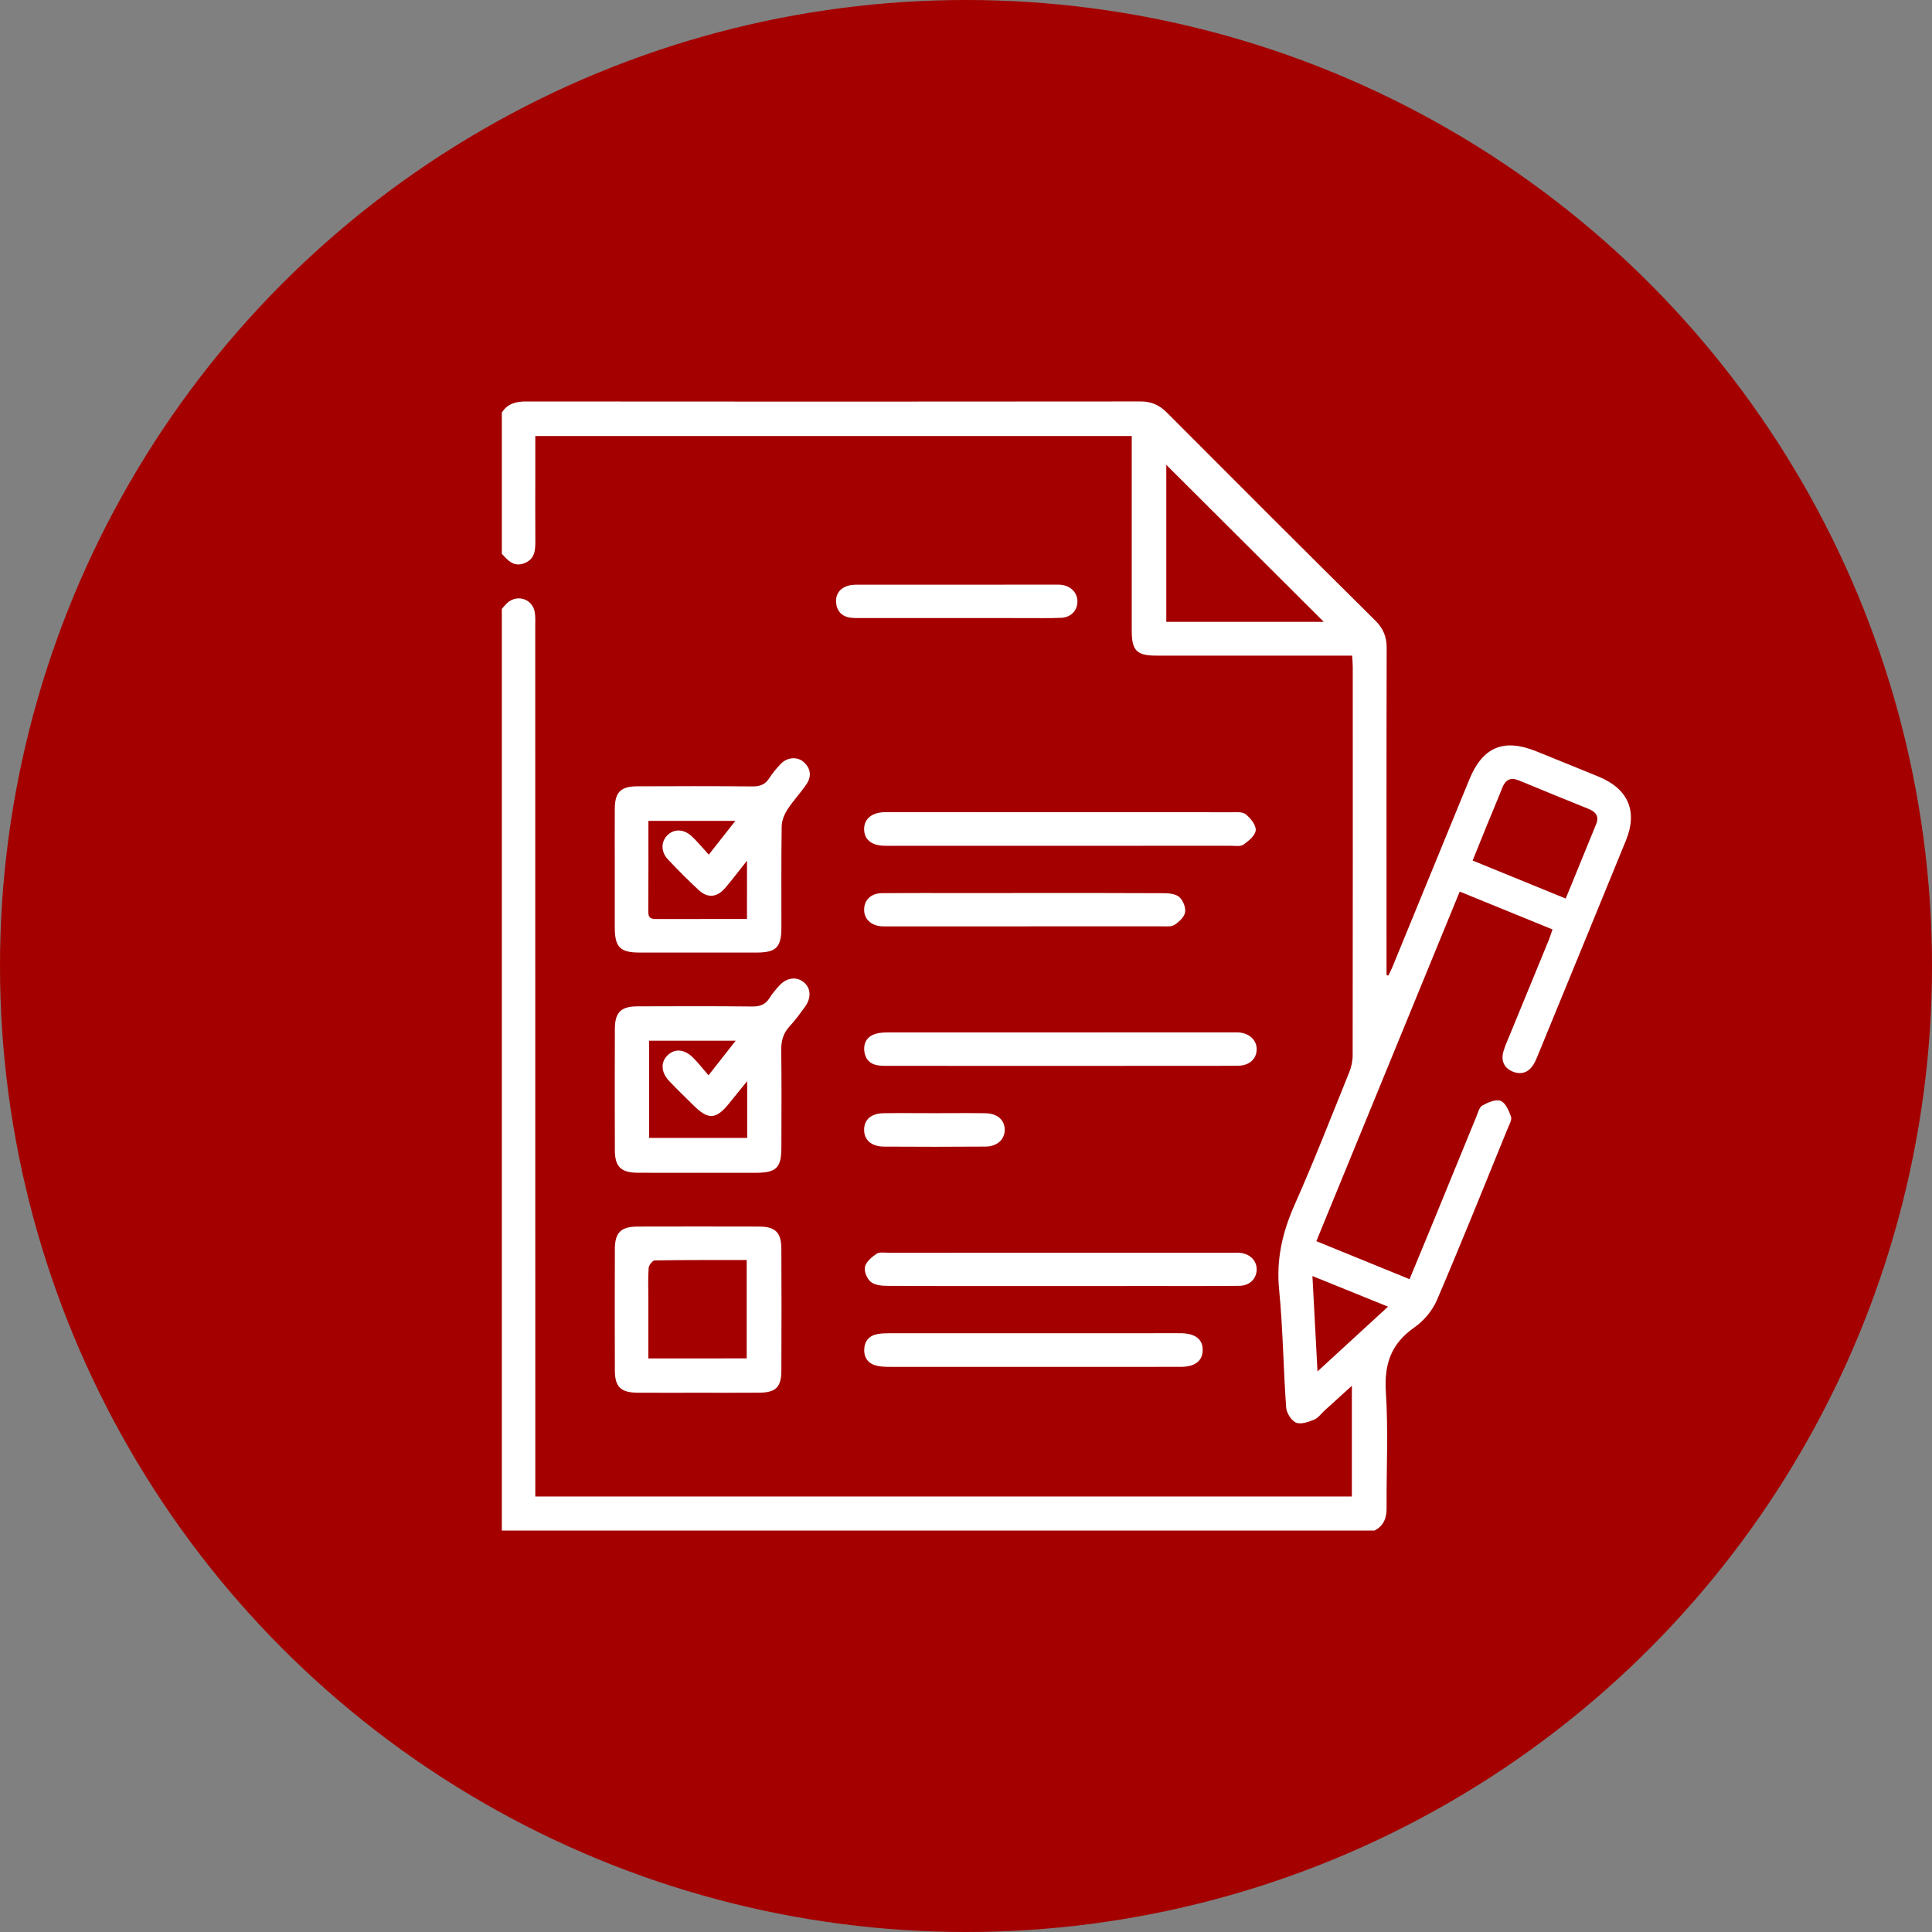
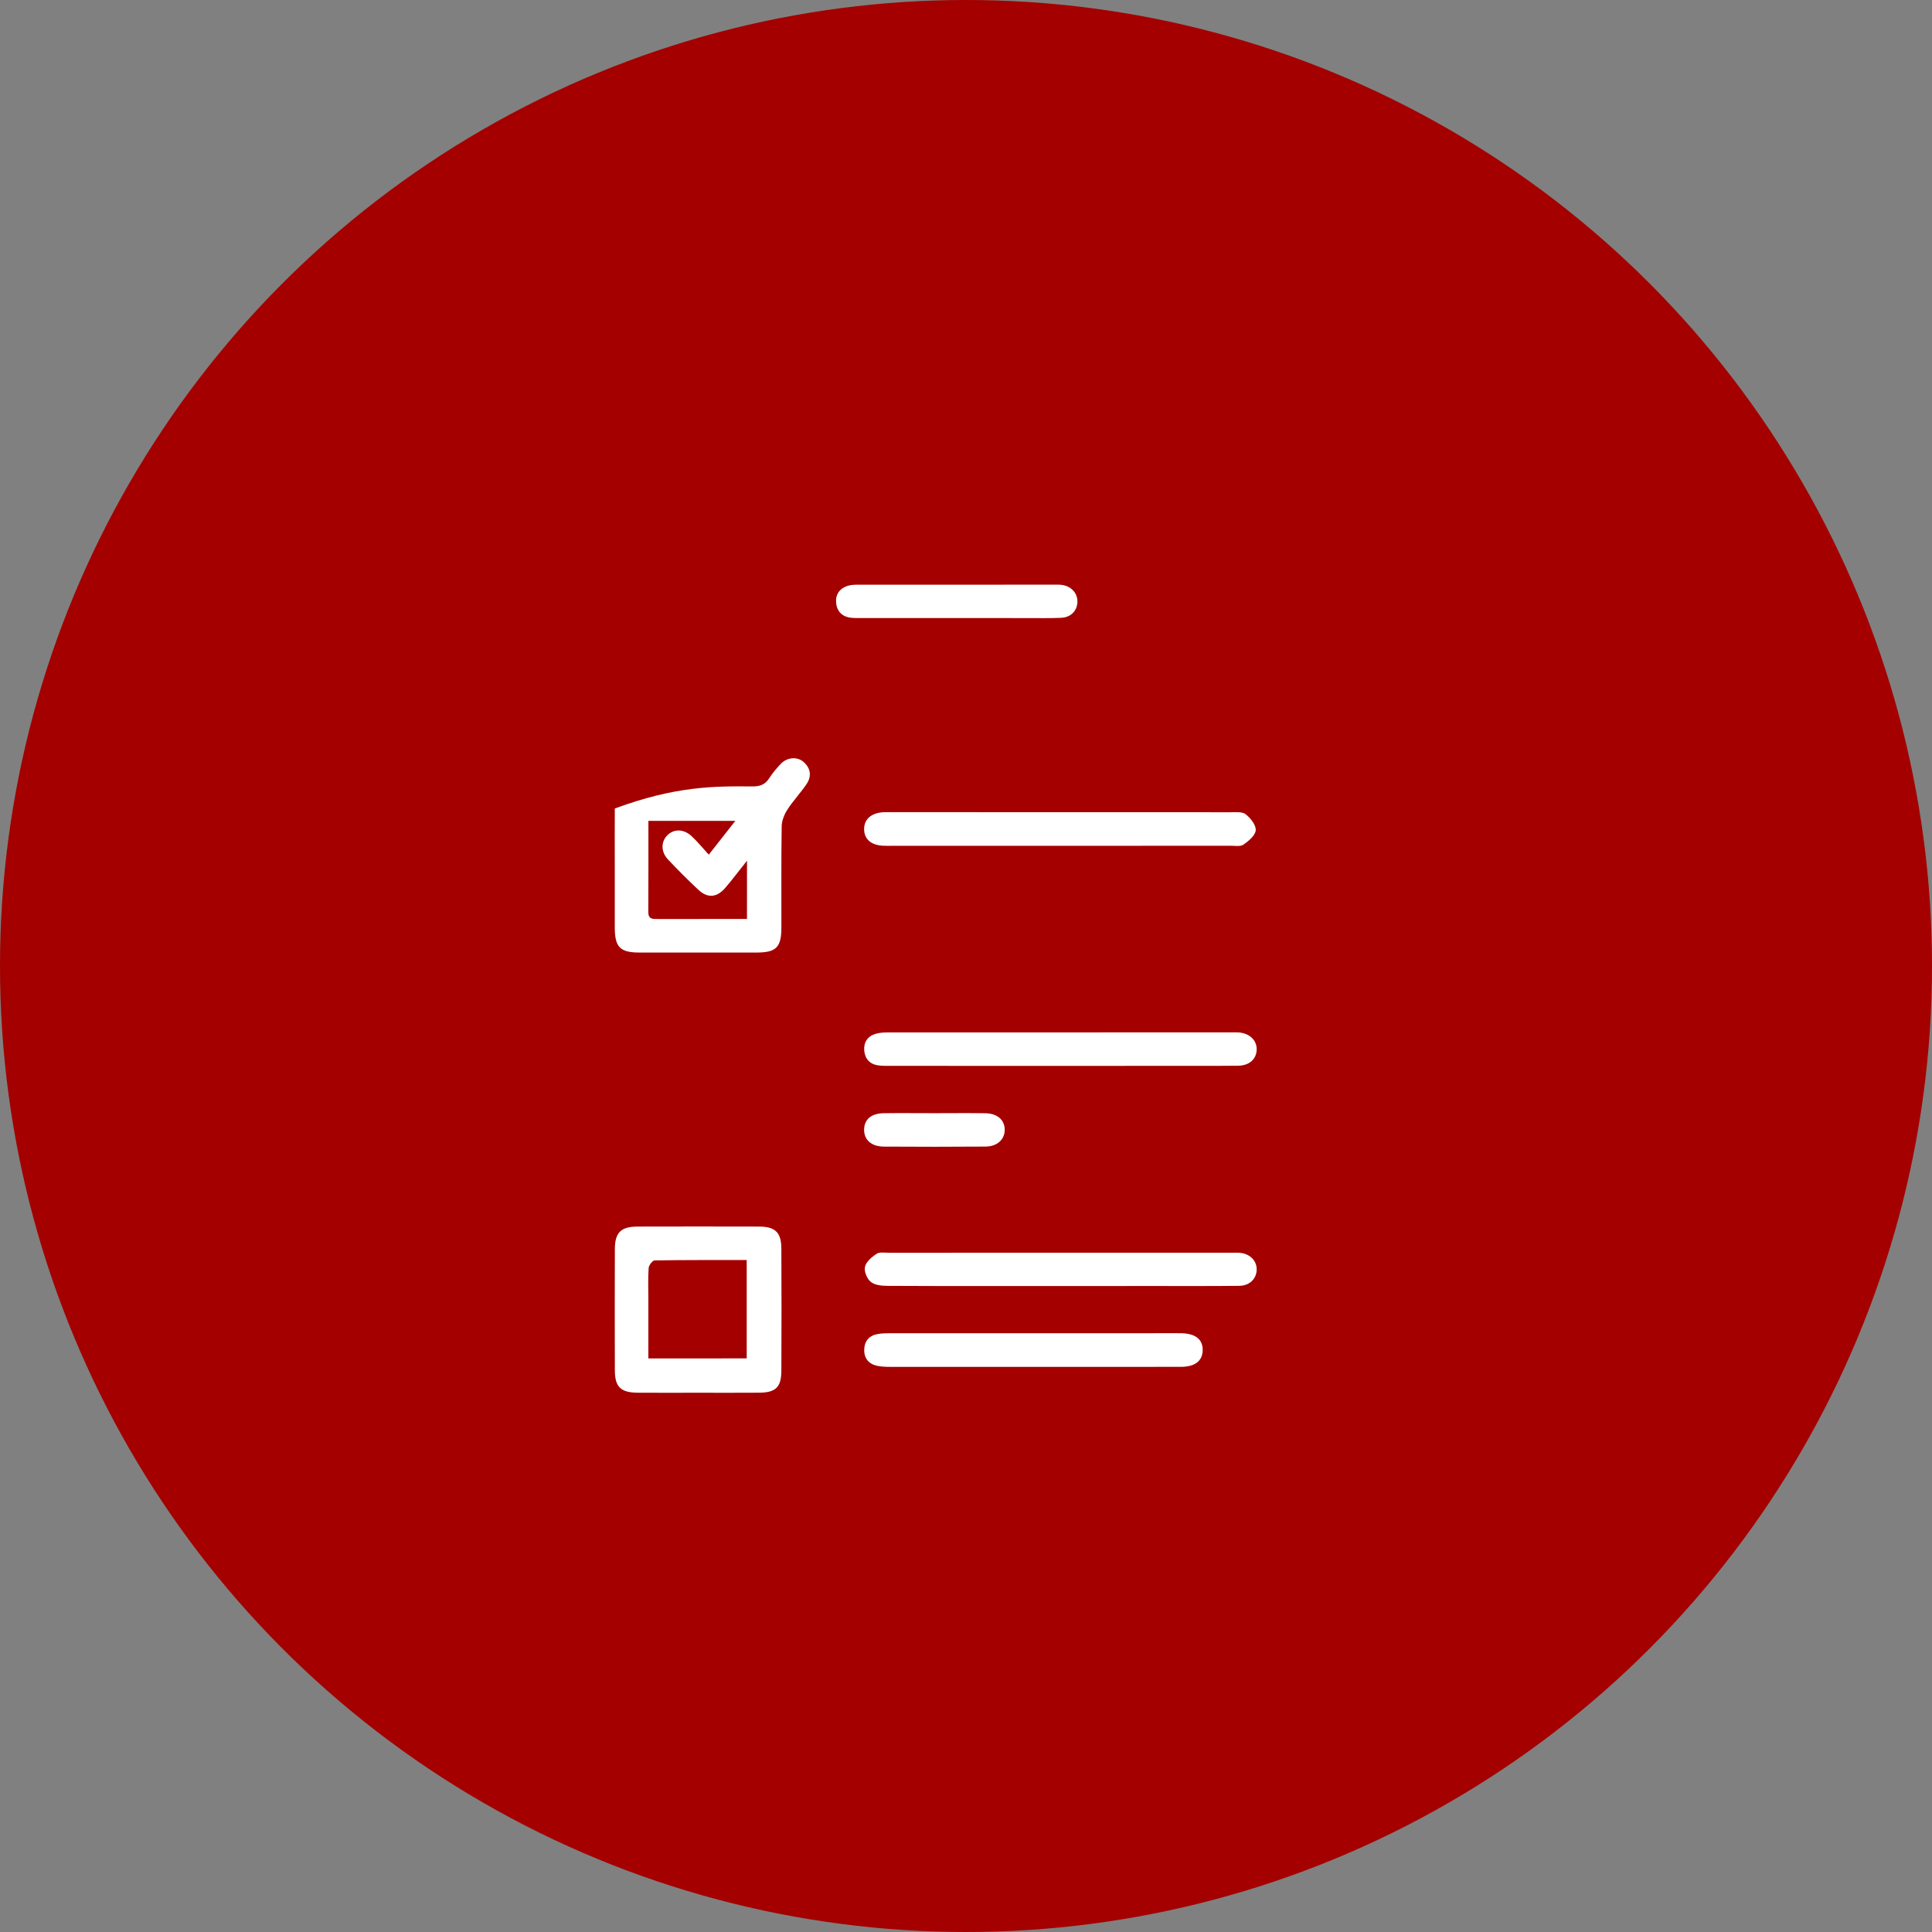
<svg xmlns="http://www.w3.org/2000/svg" width="77" height="77" viewBox="0 0 77 77" fill="none">
  <rect x="0" y="0" width="77" height="77" fill="#808080" stroke="none" />
  <circle cx="38.5" cy="38.5" r="38.5" fill="#A40000" />
-   <path d="M20 16.446C20.227 16.081 20.566 16.001 20.977 16.001C29.136 16.008 37.295 16.009 45.453 16C45.885 16 46.2 16.138 46.501 16.439C49.264 19.212 52.034 21.978 54.814 24.734C55.129 25.046 55.266 25.377 55.266 25.819C55.255 30.007 55.26 34.196 55.26 38.385C55.26 38.543 55.26 38.701 55.26 38.859C55.283 38.867 55.307 38.877 55.33 38.885C55.382 38.779 55.439 38.676 55.484 38.567C56.511 36.065 57.537 33.561 58.564 31.058C59.093 29.769 59.936 29.418 61.233 29.945C62.06 30.281 62.889 30.615 63.715 30.955C64.895 31.441 65.278 32.331 64.8 33.5C63.628 36.369 62.449 39.238 61.272 42.106C61.227 42.214 61.18 42.321 61.12 42.421C60.925 42.744 60.63 42.846 60.291 42.709C59.946 42.569 59.817 42.276 59.916 41.918C59.981 41.681 60.089 41.453 60.183 41.222C60.694 39.978 61.207 38.734 61.718 37.489C61.773 37.356 61.814 37.216 61.875 37.043C60.646 36.542 59.432 36.046 58.177 35.534C56.266 40.194 54.371 44.815 52.463 49.467C53.712 49.977 54.928 50.473 56.178 50.982C56.477 50.258 56.768 49.559 57.056 48.857C57.65 47.409 58.24 45.961 58.836 44.514C58.903 44.352 58.952 44.13 59.079 44.06C59.297 43.937 59.614 43.799 59.808 43.875C60.002 43.951 60.136 44.267 60.222 44.505C60.265 44.626 60.156 44.811 60.096 44.959C59.162 47.247 58.243 49.541 57.27 51.813C57.089 52.234 56.744 52.645 56.367 52.907C55.439 53.555 55.161 54.372 55.234 55.484C55.334 57.015 55.253 58.558 55.263 60.096C55.266 60.498 55.151 60.81 54.78 61.001C43.187 61.001 31.593 61.001 20 61.001C20 48.757 20 36.512 20 24.268C20.078 24.184 20.147 24.09 20.232 24.017C20.633 23.673 21.227 23.881 21.314 24.402C21.344 24.588 21.332 24.782 21.332 24.971C21.334 36.334 21.334 47.698 21.334 59.061C21.334 59.247 21.334 59.434 21.334 59.644C32.204 59.644 43.025 59.644 53.879 59.644C53.879 58.196 53.879 56.754 53.879 55.23C53.498 55.576 53.149 55.893 52.8 56.209C52.659 56.337 52.538 56.514 52.372 56.582C52.146 56.673 51.842 56.781 51.653 56.699C51.464 56.617 51.275 56.313 51.26 56.095C51.147 54.534 51.133 52.962 50.98 51.405C50.86 50.195 51.11 49.111 51.597 48.017C52.369 46.28 53.057 44.508 53.77 42.745C53.856 42.535 53.91 42.296 53.91 42.069C53.918 36.9 53.916 31.731 53.914 26.562C53.914 26.435 53.9 26.306 53.889 26.13C53.708 26.13 53.552 26.13 53.394 26.13C50.958 26.13 48.524 26.131 46.088 26.13C45.303 26.13 45.106 25.931 45.106 25.139C45.105 22.723 45.106 20.307 45.106 17.891C45.106 17.73 45.106 17.571 45.106 17.377C37.183 17.377 29.286 17.377 21.334 17.377C21.334 17.91 21.334 18.432 21.334 18.954C21.334 19.817 21.329 20.682 21.336 21.546C21.338 21.927 21.322 22.287 20.889 22.451C20.47 22.606 20.238 22.332 20 22.07C20 20.196 20 18.321 20 16.446ZM52.759 24.784C50.671 22.702 48.555 20.593 46.483 18.526C46.483 20.545 46.483 22.657 46.483 24.784C48.624 24.784 50.734 24.784 52.759 24.784ZM62.402 35.812C62.819 34.791 63.214 33.819 63.614 32.849C63.745 32.528 63.596 32.354 63.311 32.238C62.389 31.864 61.468 31.493 60.551 31.11C60.2 30.963 59.999 31.073 59.867 31.411C59.676 31.901 59.467 32.382 59.269 32.87C59.079 33.337 58.891 33.805 58.692 34.297C59.947 34.809 61.148 35.3 62.402 35.812ZM52.509 54.658C53.481 53.765 54.382 52.938 55.32 52.077C54.284 51.657 53.323 51.267 52.307 50.856C52.377 52.147 52.44 53.349 52.509 54.658Z" fill="white" />
-   <path d="M27.834 46.741C27.027 46.741 26.221 46.746 25.414 46.74C24.745 46.734 24.507 46.499 24.505 45.841C24.5 44.231 24.5 42.621 24.505 41.013C24.507 40.349 24.744 40.11 25.408 40.108C26.933 40.102 28.458 40.098 29.982 40.114C30.296 40.117 30.509 40.035 30.674 39.77C30.78 39.596 30.917 39.439 31.054 39.287C31.346 38.962 31.736 38.908 32.028 39.142C32.317 39.372 32.346 39.759 32.085 40.123C31.889 40.396 31.688 40.669 31.46 40.916C31.204 41.195 31.131 41.502 31.136 41.874C31.154 43.161 31.144 44.449 31.142 45.737C31.141 46.545 30.94 46.741 30.119 46.742C29.359 46.742 28.596 46.741 27.834 46.741ZM29.779 43.09C29.506 43.426 29.292 43.682 29.085 43.943C28.546 44.625 28.235 44.648 27.632 44.048C27.31 43.728 26.984 43.413 26.67 43.085C26.348 42.747 26.324 42.343 26.593 42.072C26.877 41.787 27.254 41.8 27.605 42.137C27.822 42.347 28.006 42.591 28.238 42.856C28.634 42.351 28.951 41.946 29.321 41.477C28.111 41.477 27.006 41.477 25.871 41.477C25.871 42.778 25.871 44.057 25.871 45.352C27.183 45.352 28.475 45.352 29.779 45.352C29.779 44.617 29.779 43.917 29.779 43.09Z" fill="white" />
-   <path d="M24.502 34.593C24.502 33.803 24.497 33.013 24.503 32.223C24.508 31.581 24.736 31.343 25.379 31.339C26.918 31.331 28.458 31.329 29.997 31.343C30.291 31.345 30.495 31.268 30.656 31.018C30.79 30.811 30.952 30.616 31.124 30.438C31.384 30.172 31.783 30.147 32.036 30.375C32.316 30.628 32.349 30.945 32.147 31.247C31.912 31.598 31.613 31.909 31.384 32.264C31.258 32.458 31.157 32.709 31.154 32.935C31.133 34.281 31.145 35.628 31.142 36.974C31.141 37.758 30.933 37.963 30.15 37.964C28.596 37.965 27.041 37.965 25.487 37.964C24.712 37.963 24.503 37.75 24.502 36.963C24.501 36.172 24.502 35.383 24.502 34.593ZM29.772 34.303C29.431 34.73 29.178 35.071 28.901 35.391C28.567 35.776 28.198 35.805 27.833 35.462C27.415 35.072 27.011 34.667 26.62 34.251C26.339 33.953 26.34 33.557 26.586 33.302C26.846 33.029 27.244 33.027 27.566 33.327C27.799 33.543 28 33.793 28.248 34.063C28.627 33.581 28.945 33.175 29.307 32.716C28.106 32.716 26.992 32.716 25.842 32.716C25.842 33.95 25.846 35.148 25.838 36.346C25.836 36.64 26.015 36.627 26.215 36.627C27.066 36.625 27.916 36.626 28.767 36.626C29.098 36.626 29.429 36.626 29.771 36.626C29.772 35.848 29.772 35.138 29.772 34.303Z" fill="white" />
+   <path d="M24.502 34.593C24.502 33.803 24.497 33.013 24.503 32.223C26.918 31.331 28.458 31.329 29.997 31.343C30.291 31.345 30.495 31.268 30.656 31.018C30.79 30.811 30.952 30.616 31.124 30.438C31.384 30.172 31.783 30.147 32.036 30.375C32.316 30.628 32.349 30.945 32.147 31.247C31.912 31.598 31.613 31.909 31.384 32.264C31.258 32.458 31.157 32.709 31.154 32.935C31.133 34.281 31.145 35.628 31.142 36.974C31.141 37.758 30.933 37.963 30.15 37.964C28.596 37.965 27.041 37.965 25.487 37.964C24.712 37.963 24.503 37.75 24.502 36.963C24.501 36.172 24.502 35.383 24.502 34.593ZM29.772 34.303C29.431 34.73 29.178 35.071 28.901 35.391C28.567 35.776 28.198 35.805 27.833 35.462C27.415 35.072 27.011 34.667 26.62 34.251C26.339 33.953 26.34 33.557 26.586 33.302C26.846 33.029 27.244 33.027 27.566 33.327C27.799 33.543 28 33.793 28.248 34.063C28.627 33.581 28.945 33.175 29.307 32.716C28.106 32.716 26.992 32.716 25.842 32.716C25.842 33.95 25.846 35.148 25.838 36.346C25.836 36.64 26.015 36.627 26.215 36.627C27.066 36.625 27.916 36.626 28.767 36.626C29.098 36.626 29.429 36.626 29.771 36.626C29.772 35.848 29.772 35.138 29.772 34.303Z" fill="white" />
  <path d="M27.794 55.508C27.002 55.508 26.209 55.513 25.417 55.507C24.738 55.501 24.507 55.276 24.505 54.617C24.5 53.006 24.5 51.395 24.505 49.785C24.507 49.123 24.746 48.887 25.413 48.885C27.027 48.882 28.642 48.88 30.255 48.885C30.897 48.887 31.137 49.118 31.141 49.759C31.149 51.384 31.149 53.01 31.141 54.636C31.137 55.287 30.918 55.5 30.258 55.506C29.436 55.514 28.614 55.507 27.794 55.508ZM29.76 54.139C29.76 52.814 29.76 51.536 29.76 50.219C28.516 50.219 27.304 50.214 26.092 50.234C26.007 50.235 25.86 50.425 25.852 50.535C25.823 50.941 25.84 51.352 25.84 51.761C25.84 52.547 25.84 53.331 25.84 54.14C27.174 54.139 28.455 54.139 29.76 54.139Z" fill="white" />
  <path d="M42.264 51.255C39.961 51.255 37.658 51.26 35.354 51.248C35.131 51.247 34.855 51.217 34.7 51.085C34.551 50.96 34.43 50.664 34.474 50.484C34.522 50.284 34.746 50.099 34.936 49.97C35.051 49.893 35.249 49.928 35.409 49.928C39.973 49.927 44.535 49.927 49.098 49.927C49.2 49.927 49.303 49.922 49.405 49.93C49.813 49.965 50.089 50.239 50.085 50.599C50.081 50.961 49.806 51.242 49.394 51.247C48.249 51.26 47.105 51.253 45.961 51.254C44.728 51.256 43.496 51.255 42.264 51.255Z" fill="white" />
  <path d="M42.262 42.481C40.002 42.481 37.743 42.481 35.483 42.48C35.322 42.48 35.159 42.483 35.001 42.461C34.666 42.414 34.476 42.202 34.445 41.876C34.415 41.547 34.572 41.303 34.892 41.205C35.056 41.154 35.238 41.147 35.411 41.147C39.975 41.145 44.537 41.145 49.1 41.145C49.188 41.145 49.276 41.142 49.364 41.147C49.801 41.181 50.09 41.454 50.085 41.826C50.08 42.203 49.798 42.469 49.348 42.474C48.291 42.485 47.234 42.478 46.179 42.48C44.872 42.481 43.567 42.481 42.262 42.481Z" fill="white" />
  <path d="M42.264 33.71C40.035 33.71 37.804 33.71 35.575 33.71C35.443 33.71 35.311 33.714 35.179 33.706C34.713 33.677 34.449 33.445 34.44 33.061C34.43 32.663 34.71 32.406 35.19 32.372C35.278 32.366 35.366 32.369 35.454 32.369C39.987 32.369 44.52 32.368 49.053 32.372C49.256 32.372 49.514 32.345 49.648 32.453C49.841 32.607 50.063 32.883 50.047 33.09C50.032 33.296 49.764 33.519 49.559 33.663C49.437 33.748 49.218 33.707 49.042 33.707C46.783 33.71 44.523 33.71 42.264 33.71Z" fill="white" />
  <path d="M41.173 54.477C39.267 54.477 37.362 54.478 35.455 54.476C35.295 54.476 35.132 54.469 34.976 54.439C34.627 54.368 34.436 54.142 34.444 53.79C34.453 53.439 34.649 53.219 35.002 53.164C35.145 53.142 35.293 53.136 35.44 53.136C39.267 53.135 43.093 53.135 46.92 53.135C46.979 53.135 47.037 53.133 47.096 53.136C47.655 53.153 47.94 53.386 47.933 53.816C47.925 54.237 47.63 54.474 47.069 54.475C45.103 54.48 43.137 54.477 41.173 54.477Z" fill="white" />
-   <path d="M40.86 35.591C42.707 35.591 44.552 35.587 46.399 35.598C46.608 35.6 46.872 35.631 47.009 35.759C47.155 35.894 47.266 36.176 47.231 36.364C47.196 36.552 46.989 36.744 46.81 36.86C46.679 36.943 46.47 36.919 46.297 36.919C42.663 36.921 39.029 36.921 35.395 36.921C35.307 36.921 35.219 36.925 35.131 36.918C34.693 36.883 34.423 36.609 34.441 36.223C34.456 35.857 34.725 35.601 35.148 35.597C36.319 35.587 37.492 35.593 38.665 35.593C39.395 35.591 40.127 35.591 40.86 35.591Z" fill="white" />
  <path d="M38.115 24.632C36.856 24.632 35.596 24.632 34.336 24.632C34.19 24.632 34.042 24.636 33.897 24.618C33.54 24.571 33.343 24.34 33.322 24C33.302 23.677 33.479 23.439 33.797 23.345C33.935 23.304 34.086 23.303 34.232 23.303C36.825 23.301 39.417 23.301 42.01 23.302C42.113 23.302 42.217 23.297 42.318 23.311C42.694 23.361 42.95 23.642 42.941 23.985C42.933 24.34 42.681 24.606 42.291 24.623C41.838 24.643 41.384 24.633 40.929 24.633C39.991 24.632 39.053 24.632 38.115 24.632Z" fill="white" />
  <path d="M37.243 44.366C37.917 44.366 38.592 44.358 39.266 44.368C39.749 44.375 40.039 44.633 40.043 45.022C40.046 45.41 39.748 45.693 39.276 45.697C37.929 45.708 36.58 45.706 35.231 45.698C34.721 45.695 34.43 45.425 34.44 45.01C34.449 44.613 34.726 44.374 35.221 44.367C35.894 44.358 36.569 44.366 37.243 44.366Z" fill="white" />
</svg>